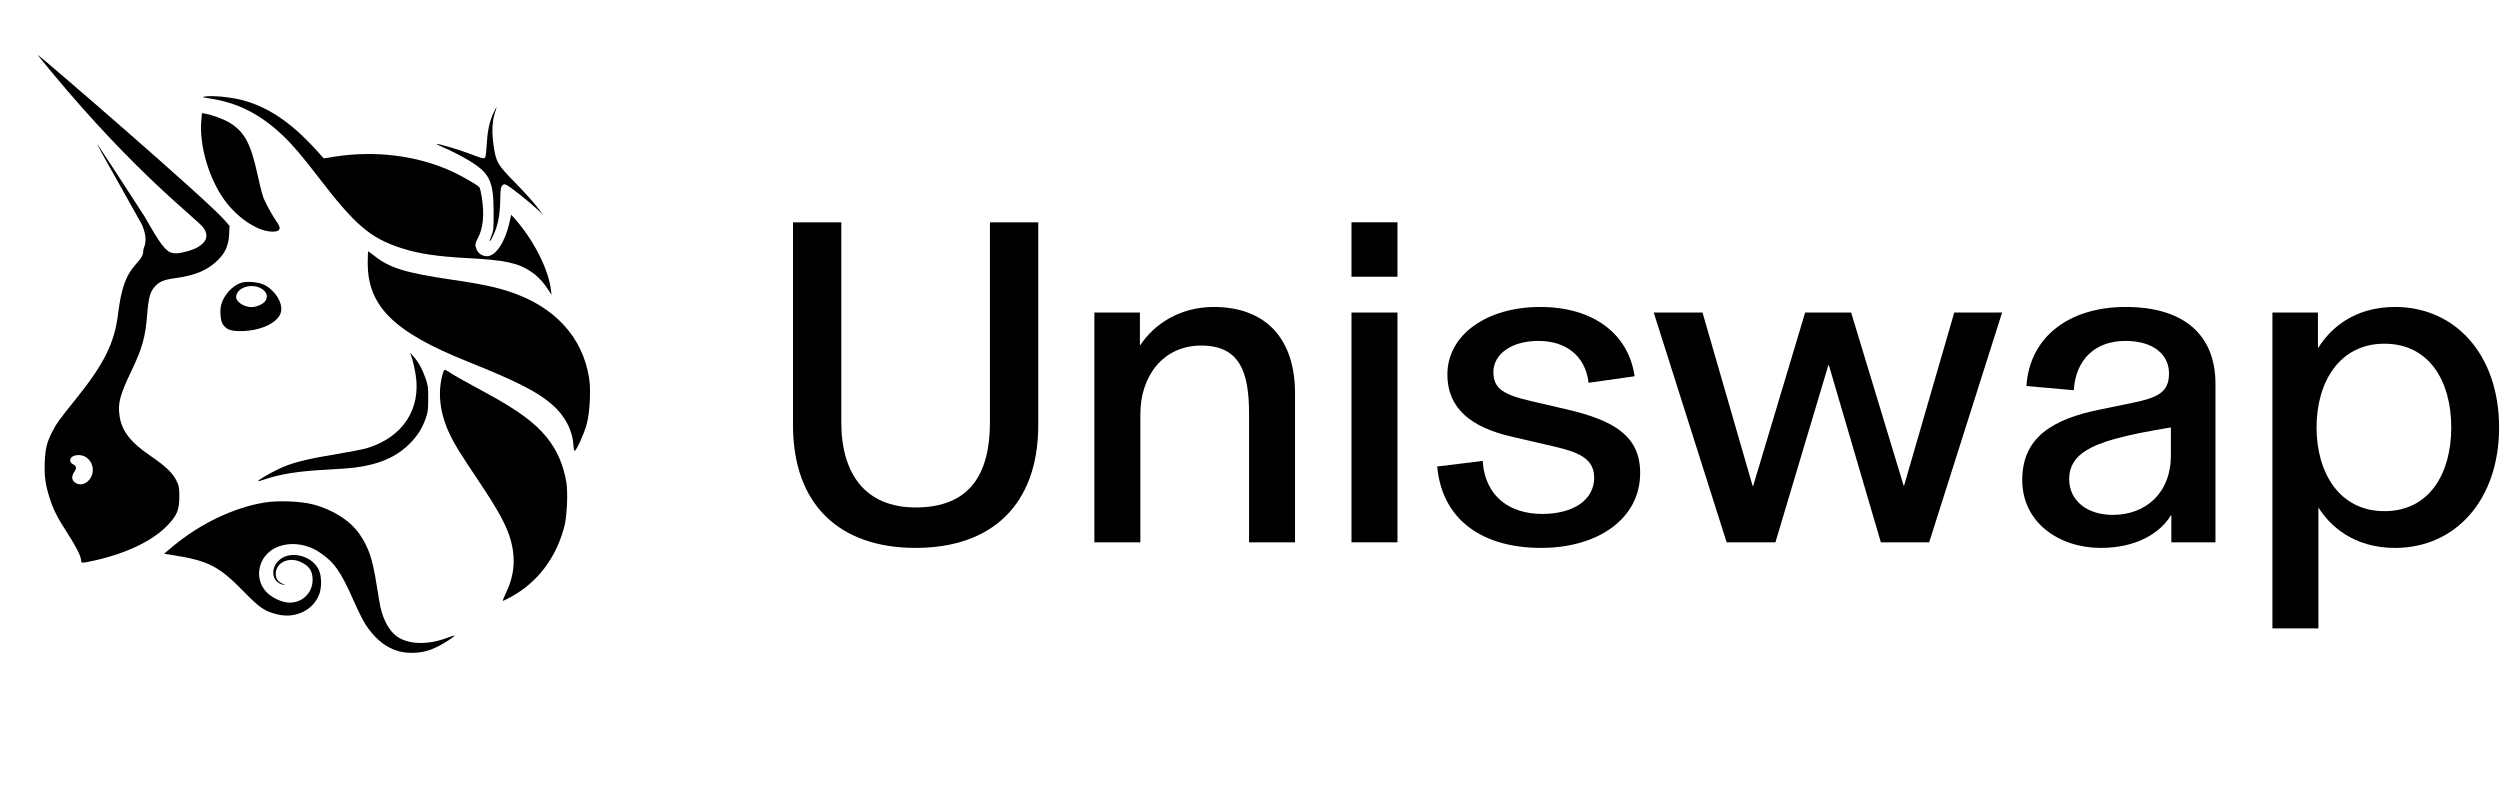
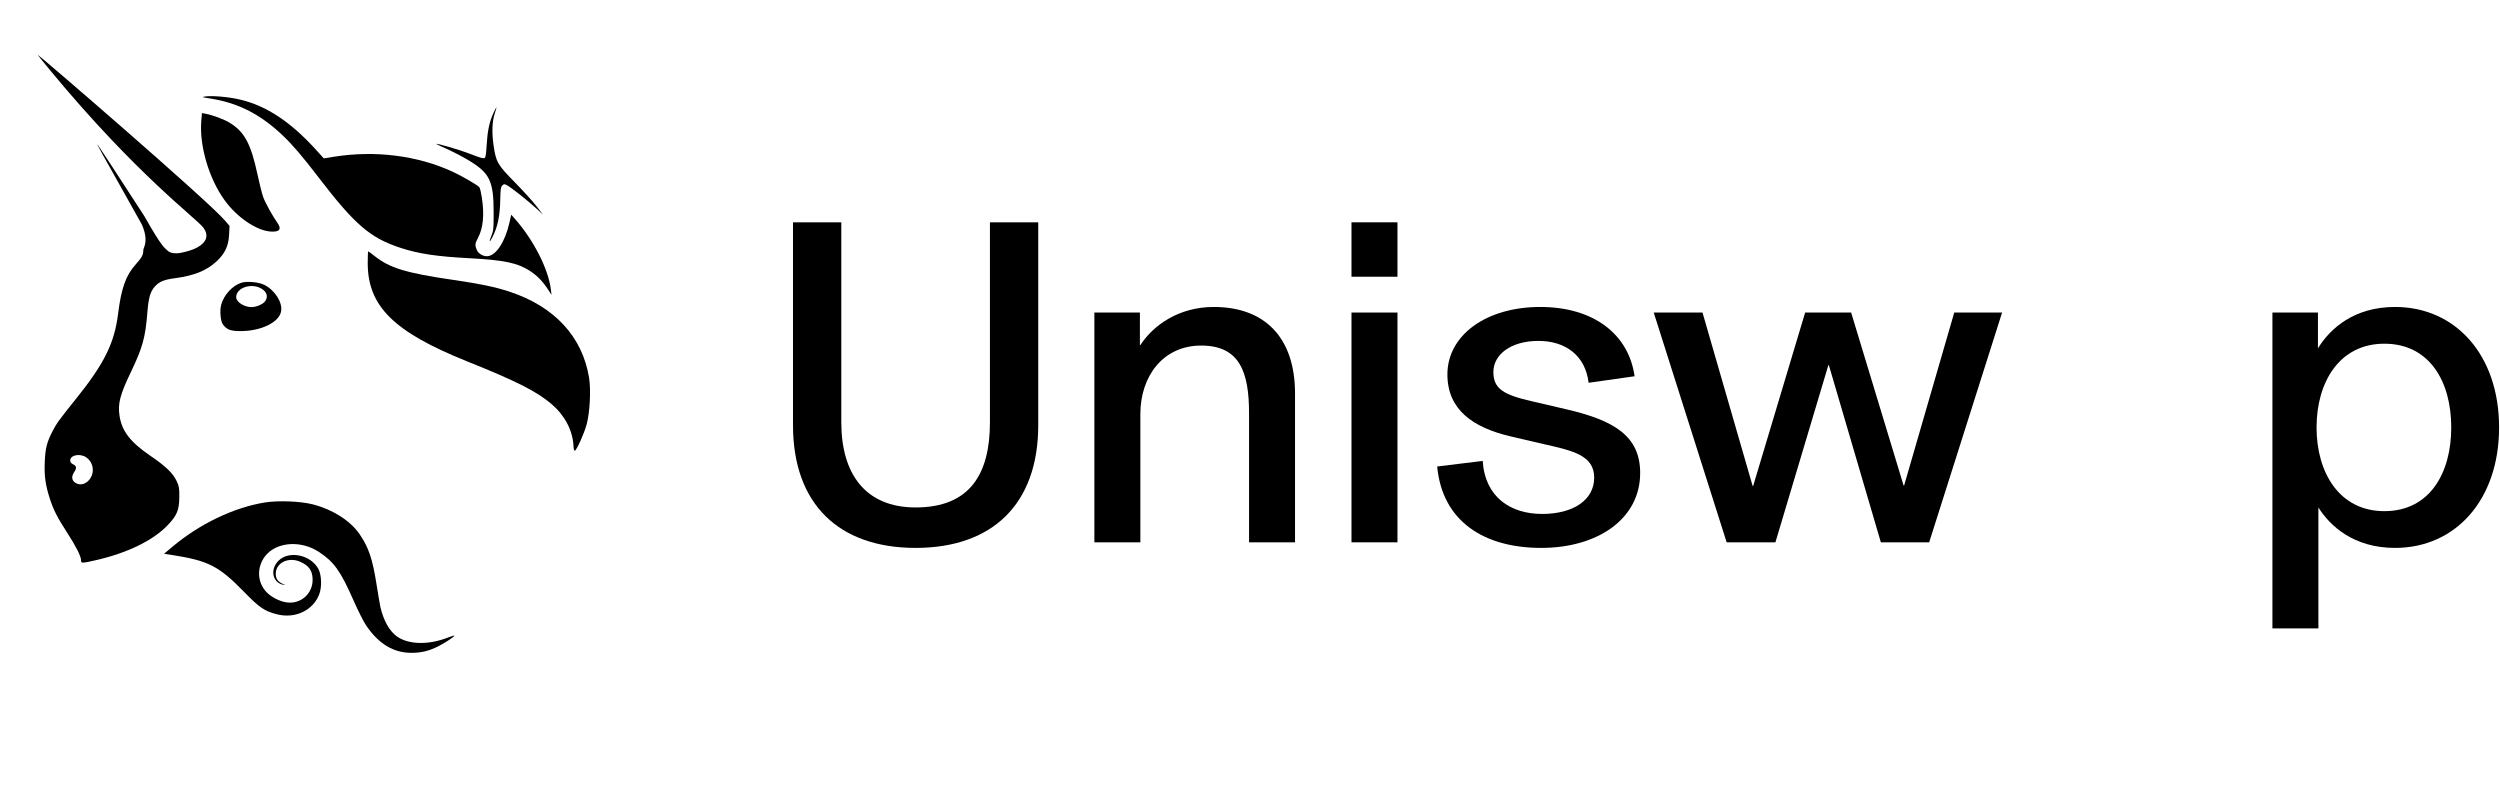
<svg xmlns="http://www.w3.org/2000/svg" width="227" height="72" viewBox="0 0 227 72" fill="none">
  <path d="M19.027 8.934C18.32 8.825 18.291 8.813 18.623 8.762C19.26 8.664 20.764 8.797 21.801 9.042C24.221 9.615 26.423 11.082 28.773 13.688L29.398 14.38L30.291 14.237C34.054 13.635 37.883 14.114 41.085 15.586C41.965 15.992 43.355 16.798 43.528 17.006C43.583 17.072 43.685 17.497 43.754 17.951C43.991 19.52 43.872 20.724 43.39 21.622C43.128 22.111 43.113 22.266 43.289 22.685C43.43 23.019 43.823 23.266 44.212 23.265C45.008 23.264 45.864 21.984 46.261 20.201L46.419 19.494L46.731 19.846C48.444 21.778 49.789 24.413 50.02 26.289L50.08 26.778L49.792 26.334C49.297 25.569 48.799 25.048 48.161 24.628C47.012 23.87 45.797 23.613 42.579 23.444C39.672 23.291 38.027 23.044 36.396 22.515C33.621 21.614 32.222 20.414 28.925 16.107C27.461 14.195 26.556 13.136 25.656 12.284C23.61 10.348 21.6 9.332 19.027 8.934Z" fill="black" />
  <path d="M44.186 13.206C44.259 11.924 44.434 11.078 44.785 10.306C44.924 10.001 45.054 9.75 45.074 9.75C45.094 9.75 45.034 9.976 44.94 10.252C44.685 11.001 44.643 12.026 44.819 13.218C45.042 14.731 45.169 14.95 46.775 16.584C47.528 17.35 48.404 18.317 48.722 18.732L49.299 19.487L48.722 18.948C48.016 18.288 46.391 17.002 46.032 16.818C45.792 16.695 45.756 16.697 45.608 16.844C45.471 16.979 45.442 17.183 45.423 18.145C45.394 19.646 45.188 20.609 44.693 21.572C44.425 22.092 44.382 21.981 44.625 21.393C44.806 20.955 44.824 20.762 44.823 19.309C44.82 16.391 44.472 15.689 42.432 14.488C41.915 14.183 41.063 13.744 40.539 13.512C40.015 13.28 39.599 13.077 39.614 13.062C39.672 13.005 41.661 13.583 42.462 13.89C43.654 14.346 43.85 14.405 43.995 14.35C44.092 14.313 44.139 14.032 44.186 13.206Z" fill="black" />
  <path d="M20.407 18.198C18.973 16.232 18.086 13.218 18.278 10.965L18.337 10.268L18.664 10.327C19.277 10.439 20.334 10.83 20.829 11.13C22.187 11.951 22.775 13.032 23.373 15.809C23.548 16.622 23.778 17.542 23.884 17.854C24.054 18.355 24.698 19.527 25.221 20.288C25.598 20.835 25.347 21.095 24.514 21.02C23.242 20.906 21.519 19.722 20.407 18.198Z" fill="black" />
  <path d="M42.451 32.828C35.749 30.141 33.389 27.809 33.389 23.875C33.389 23.296 33.409 22.822 33.433 22.822C33.458 22.822 33.717 23.013 34.009 23.246C35.368 24.332 36.89 24.795 41.103 25.407C43.582 25.767 44.977 26.058 46.264 26.483C50.354 27.834 52.885 30.575 53.489 34.308C53.664 35.393 53.561 37.427 53.277 38.499C53.052 39.346 52.367 40.873 52.186 40.931C52.135 40.948 52.086 40.755 52.073 40.494C52.004 39.092 51.292 37.727 50.097 36.705C48.739 35.542 46.914 34.617 42.451 32.828Z" fill="black" />
-   <path d="M37.73 33.944C37.647 33.446 37.501 32.811 37.407 32.532L37.236 32.024L37.554 32.38C37.993 32.871 38.34 33.499 38.635 34.336C38.859 34.975 38.885 35.165 38.883 36.204C38.881 37.223 38.853 37.437 38.646 38.012C38.319 38.919 37.913 39.562 37.231 40.252C36.007 41.492 34.433 42.179 32.162 42.464C31.767 42.514 30.617 42.597 29.605 42.649C27.055 42.782 25.378 43.054 23.87 43.581C23.653 43.657 23.46 43.703 23.44 43.684C23.379 43.623 24.406 43.014 25.253 42.607C26.449 42.034 27.639 41.721 30.306 41.279C31.623 41.06 32.983 40.795 33.328 40.69C36.59 39.694 38.267 37.124 37.73 33.944Z" fill="black" />
-   <path d="M40.812 39.376C39.922 37.47 39.718 35.63 40.205 33.914C40.258 33.731 40.341 33.581 40.392 33.581C40.443 33.581 40.653 33.694 40.859 33.832C41.269 34.107 42.092 34.57 44.285 35.76C47.02 37.245 48.58 38.395 49.641 39.709C50.57 40.86 51.145 42.17 51.421 43.768C51.578 44.673 51.486 46.851 51.253 47.763C50.517 50.637 48.808 52.895 46.37 54.212C46.012 54.405 45.691 54.563 45.657 54.564C45.622 54.565 45.752 54.235 45.946 53.832C46.766 52.124 46.86 50.464 46.239 48.615C45.86 47.484 45.086 46.103 43.523 43.769C41.705 41.055 41.26 40.333 40.812 39.376Z" fill="black" />
  <path d="M15.637 49.659C18.124 47.568 21.218 46.083 24.037 45.627C25.251 45.43 27.275 45.508 28.4 45.795C30.203 46.255 31.816 47.283 32.655 48.51C33.475 49.708 33.826 50.752 34.192 53.075C34.337 53.992 34.494 54.912 34.541 55.12C34.816 56.324 35.352 57.287 36.015 57.77C37.068 58.538 38.882 58.586 40.666 57.892C40.969 57.775 41.231 57.694 41.25 57.712C41.315 57.776 40.416 58.375 39.782 58.69C38.93 59.114 38.252 59.278 37.35 59.278C35.716 59.278 34.36 58.45 33.228 56.763C33.005 56.431 32.504 55.436 32.115 54.552C30.92 51.838 30.33 51.011 28.942 50.106C27.734 49.319 26.177 49.178 25.005 49.75C23.466 50.501 23.037 52.459 24.139 53.701C24.577 54.194 25.394 54.619 26.062 54.702C27.312 54.857 28.386 53.91 28.386 52.654C28.386 51.838 28.071 51.372 27.278 51.016C26.196 50.53 25.032 51.098 25.037 52.111C25.04 52.543 25.229 52.814 25.663 53.01C25.942 53.136 25.949 53.146 25.721 53.099C24.728 52.894 24.495 51.701 25.294 50.909C26.253 49.959 28.236 50.378 28.917 51.676C29.203 52.22 29.236 53.306 28.987 53.961C28.429 55.428 26.801 56.199 25.15 55.779C24.026 55.493 23.568 55.184 22.212 53.794C19.857 51.378 18.943 50.91 15.547 50.382L14.896 50.281L15.637 49.659Z" fill="black" />
  <path fill-rule="evenodd" clip-rule="evenodd" d="M4.586 6.423C12.452 15.929 17.869 19.85 18.471 20.679C18.968 21.363 18.781 21.978 17.93 22.46C17.456 22.728 16.483 23 15.995 23C15.444 23 15.254 22.788 15.254 22.788C14.935 22.486 14.755 22.539 13.113 19.637C10.834 16.116 8.927 13.195 8.875 13.146C8.754 13.033 8.756 13.037 12.881 20.385C13.547 21.916 13.013 22.478 13.013 22.696C13.013 23.14 12.892 23.373 12.342 23.984C11.425 25.002 11.016 26.145 10.72 28.512C10.389 31.166 9.456 33.041 6.873 36.248C5.361 38.126 5.113 38.471 4.732 39.227C4.251 40.181 4.119 40.714 4.065 41.918C4.009 43.19 4.119 44.012 4.509 45.229C4.851 46.294 5.208 46.998 6.12 48.404C6.907 49.618 7.361 50.521 7.361 50.874C7.361 51.154 7.415 51.155 8.634 50.881C11.554 50.224 13.924 49.07 15.257 47.655C16.082 46.779 16.276 46.296 16.282 45.096C16.287 44.311 16.259 44.147 16.046 43.695C15.699 42.96 15.067 42.349 13.676 41.402C11.852 40.16 11.073 39.161 10.858 37.787C10.681 36.659 10.886 35.864 11.895 33.759C12.939 31.58 13.198 30.651 13.373 28.455C13.486 27.035 13.643 26.476 14.052 26.027C14.479 25.558 14.864 25.4 15.921 25.256C17.644 25.021 18.741 24.578 19.643 23.75C20.425 23.032 20.753 22.341 20.803 21.299L20.841 20.51L20.404 20.003C18.82 18.164 3.526 4.979 3.428 4.979C3.408 4.979 3.929 5.629 4.586 6.423ZM8.249 43.358C8.607 42.727 8.417 41.915 7.818 41.519C7.253 41.144 6.374 41.321 6.374 41.809C6.374 41.958 6.456 42.066 6.643 42.161C6.957 42.322 6.98 42.503 6.733 42.873C6.482 43.247 6.503 43.576 6.79 43.8C7.252 44.16 7.907 43.962 8.249 43.358Z" fill="black" />
  <path fill-rule="evenodd" clip-rule="evenodd" d="M21.925 25.67C21.116 25.917 20.33 26.771 20.086 27.666C19.938 28.212 20.022 29.17 20.244 29.466C20.604 29.944 20.951 30.069 21.892 30.063C23.734 30.05 25.336 29.263 25.522 28.28C25.675 27.474 24.971 26.357 24.002 25.866C23.503 25.613 22.439 25.513 21.925 25.67ZM24.078 27.347C24.363 26.945 24.238 26.51 23.755 26.217C22.835 25.657 21.444 26.12 21.444 26.985C21.444 27.416 22.169 27.886 22.834 27.886C23.277 27.886 23.883 27.624 24.078 27.347Z" fill="black" />
  <path d="M206.336 57.056V28.378H210.469V31.631C211.608 29.772 213.801 27.872 217.47 27.872C222.953 27.872 226.917 32.222 226.917 38.811C226.917 45.399 222.953 49.75 217.47 49.75C213.717 49.75 211.566 47.764 210.511 46.075V57.056H206.336ZM216.5 46.413C220.591 46.413 222.574 42.992 222.574 38.811C222.574 34.629 220.591 31.208 216.5 31.208C212.409 31.208 210.343 34.714 210.343 38.811C210.343 42.907 212.409 46.413 216.5 46.413Z" fill="black" />
-   <path d="M190.747 49.75C186.993 49.75 183.619 47.469 183.619 43.583C183.619 39.782 186.276 38.05 190.789 37.163L193.657 36.572C195.893 36.108 196.947 35.643 196.947 33.911C196.947 32.18 195.513 30.955 192.982 30.955C190.241 30.955 188.469 32.644 188.301 35.432L183.999 35.051C184.294 30.575 187.879 27.872 193.025 27.872C198.339 27.872 201.164 30.448 201.164 34.841V49.243H197.158V46.793H197.116C196.145 48.398 193.994 49.75 190.747 49.75ZM191.844 46.751C194.796 46.751 197.116 44.808 197.116 41.345V38.811C192.729 39.529 190.663 40.12 189.397 40.922C188.427 41.514 187.879 42.358 187.879 43.499C187.879 45.441 189.482 46.751 191.844 46.751Z" fill="black" />
  <path d="M156.78 49.243L150.158 28.379H154.587L159.142 44.133H159.184L163.908 28.379H168.083L172.849 44.091H172.891L177.446 28.379H181.79L175.169 49.243H170.782L166.059 33.152H166.016L161.208 49.243H156.78Z" fill="black" />
  <path d="M139.943 49.75C134.756 49.75 130.96 47.342 130.496 42.358L134.629 41.852C134.84 45.146 137.16 46.666 140.028 46.666C142.854 46.666 144.752 45.399 144.752 43.372C144.752 41.345 142.811 40.922 140.197 40.331L137.118 39.613C133.743 38.811 131.424 37.206 131.424 33.996C131.424 30.448 134.925 27.872 139.859 27.872C144.625 27.872 147.873 30.279 148.421 34.165L144.245 34.756C143.95 32.264 142.137 30.955 139.69 30.955C137.202 30.955 135.599 32.18 135.599 33.785C135.599 35.305 136.527 35.854 139.142 36.445L142.221 37.163C146.607 38.177 148.927 39.613 148.927 42.95C148.927 47.131 145.047 49.75 139.943 49.75Z" fill="black" />
  <path d="M122.715 49.243V28.379H126.89V49.243H122.715ZM122.715 25.127V20.186H126.89V25.127H122.715Z" fill="black" />
  <path d="M99.369 49.243V28.378H103.503V31.335H103.545C104.726 29.519 107.045 27.872 110.208 27.872C114.848 27.872 117.589 30.659 117.589 35.727V49.243H113.414V37.543C113.414 33.785 112.57 31.377 109.07 31.377C105.569 31.377 103.545 34.207 103.545 37.586V49.243H99.369Z" fill="black" />
  <path d="M83.138 49.75C76.221 49.75 72.004 45.822 72.004 38.6V20.186H76.39V38.347C76.39 43.035 78.583 46.076 83.138 46.076C88.073 46.076 89.886 43.035 89.886 38.347V20.186H94.273V38.6C94.273 45.822 90.055 49.75 83.138 49.75Z" fill="black" />
</svg>